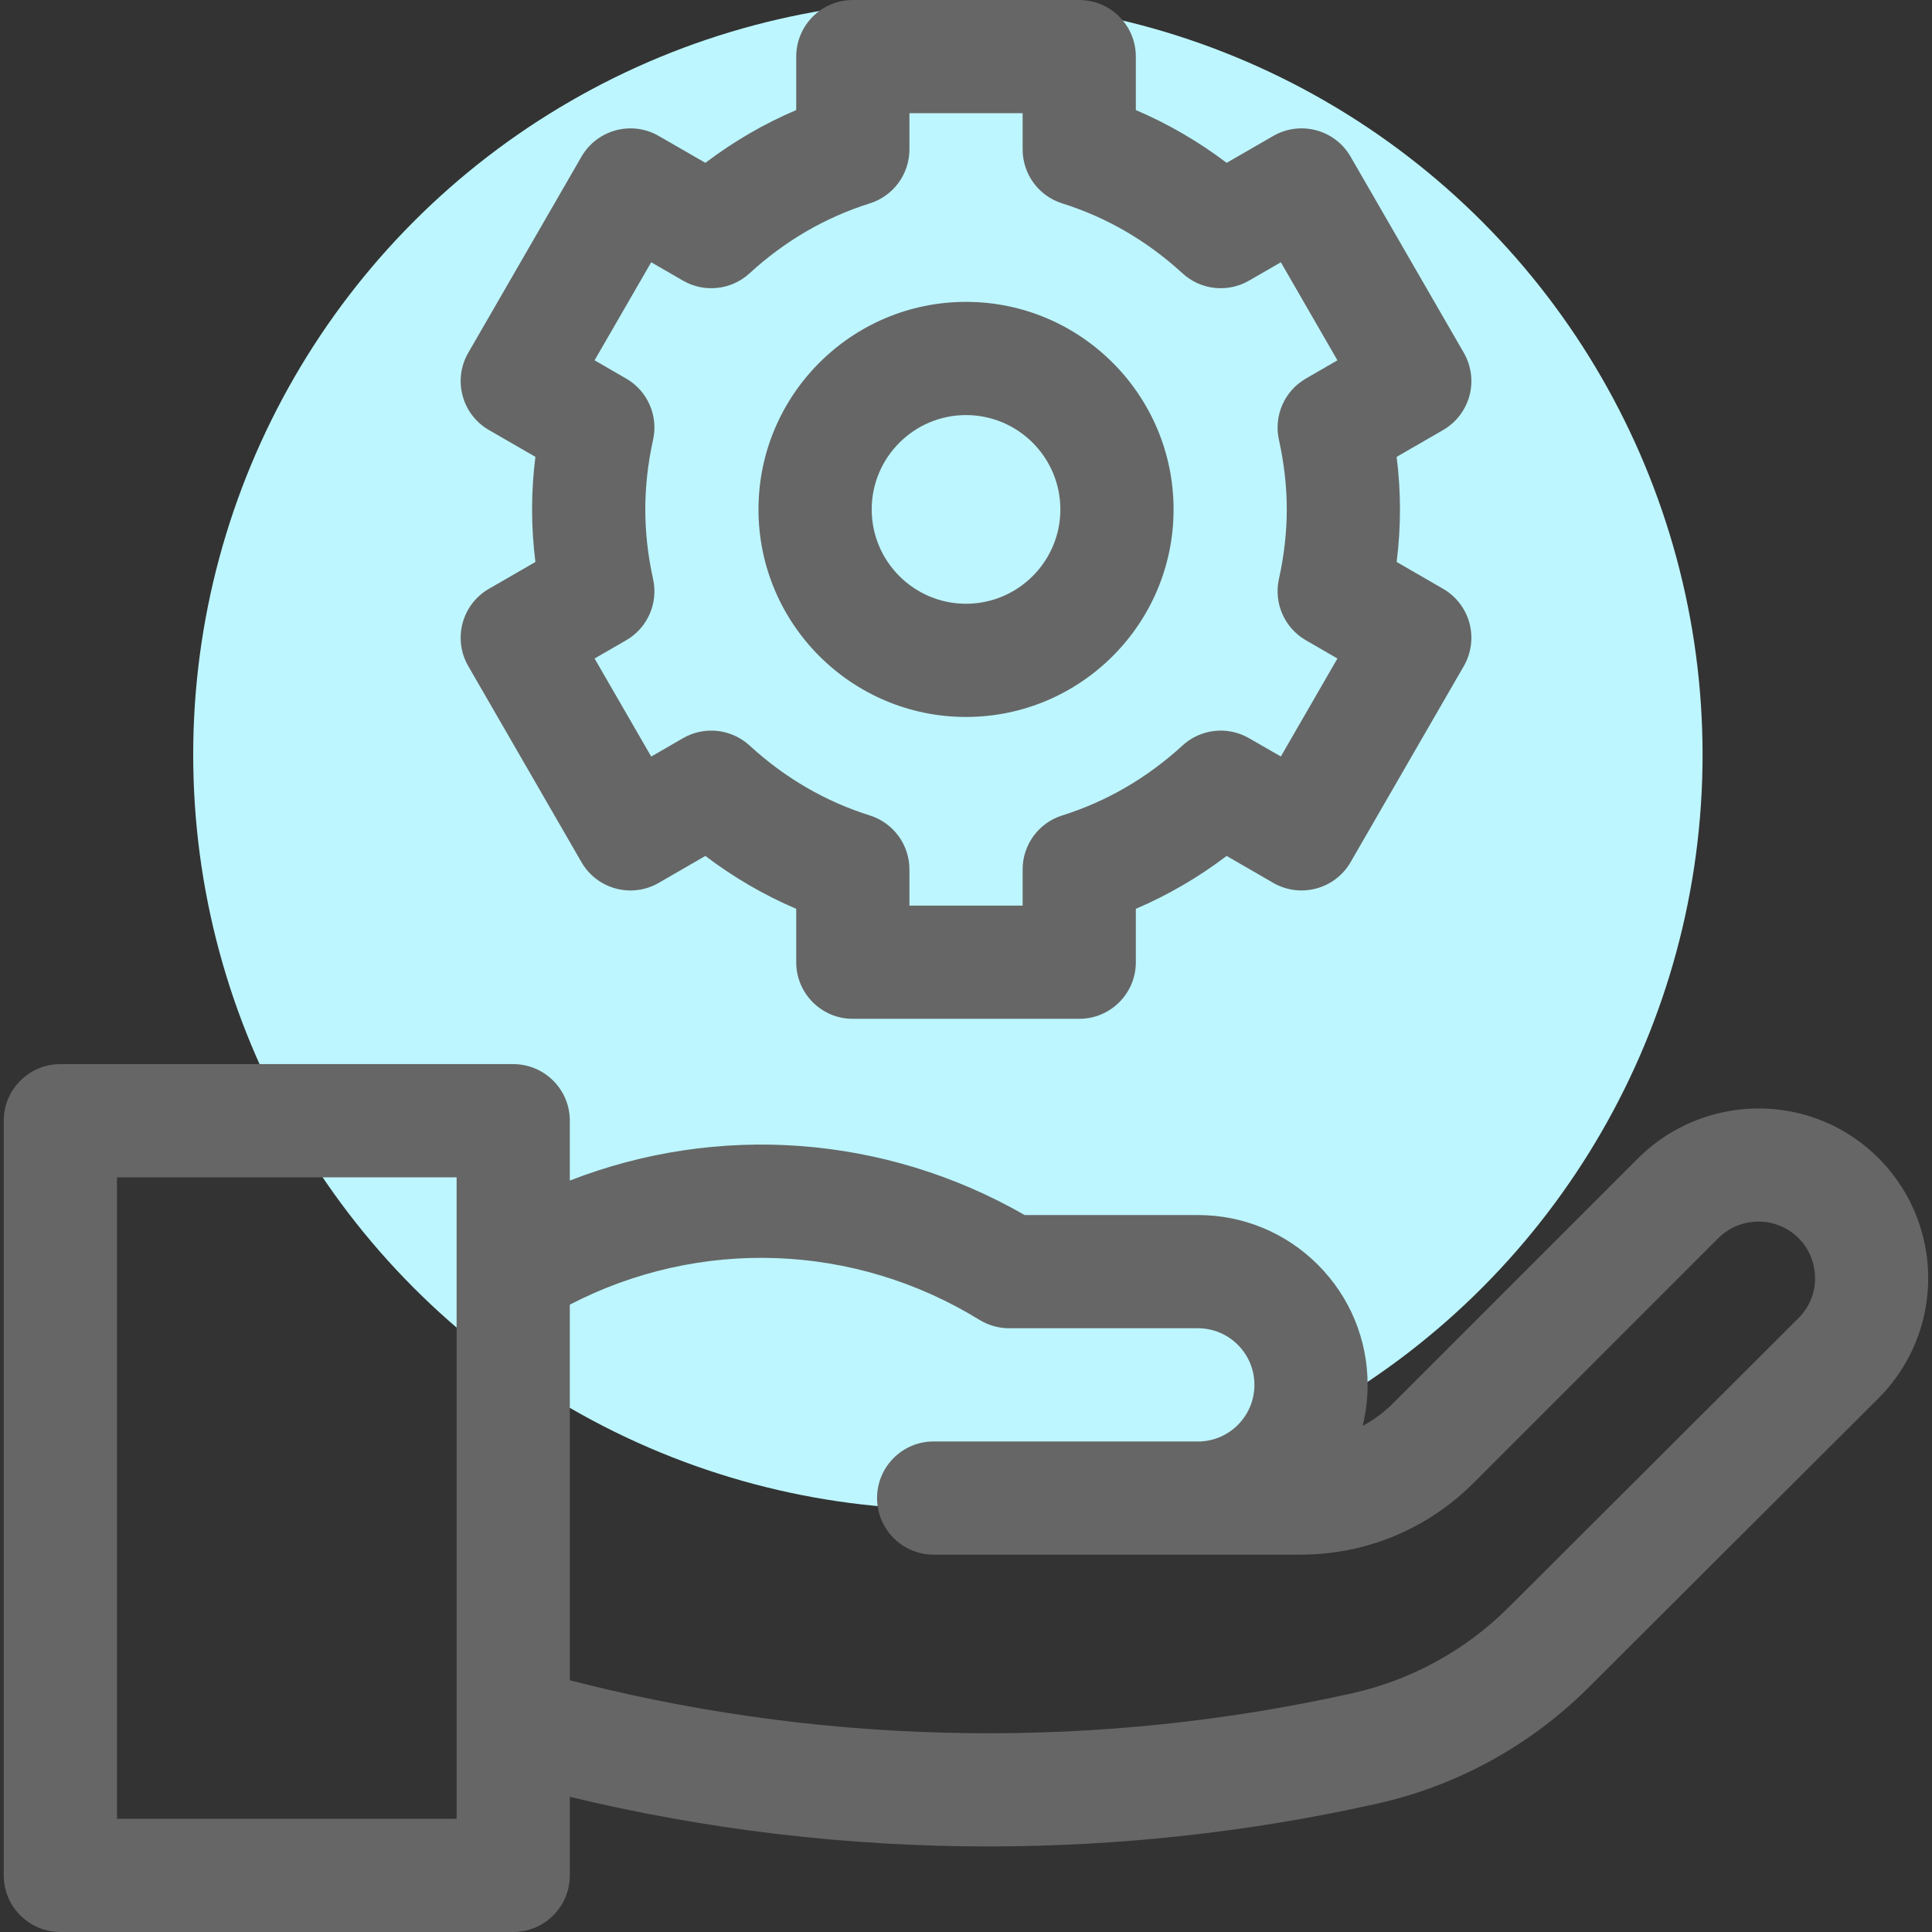
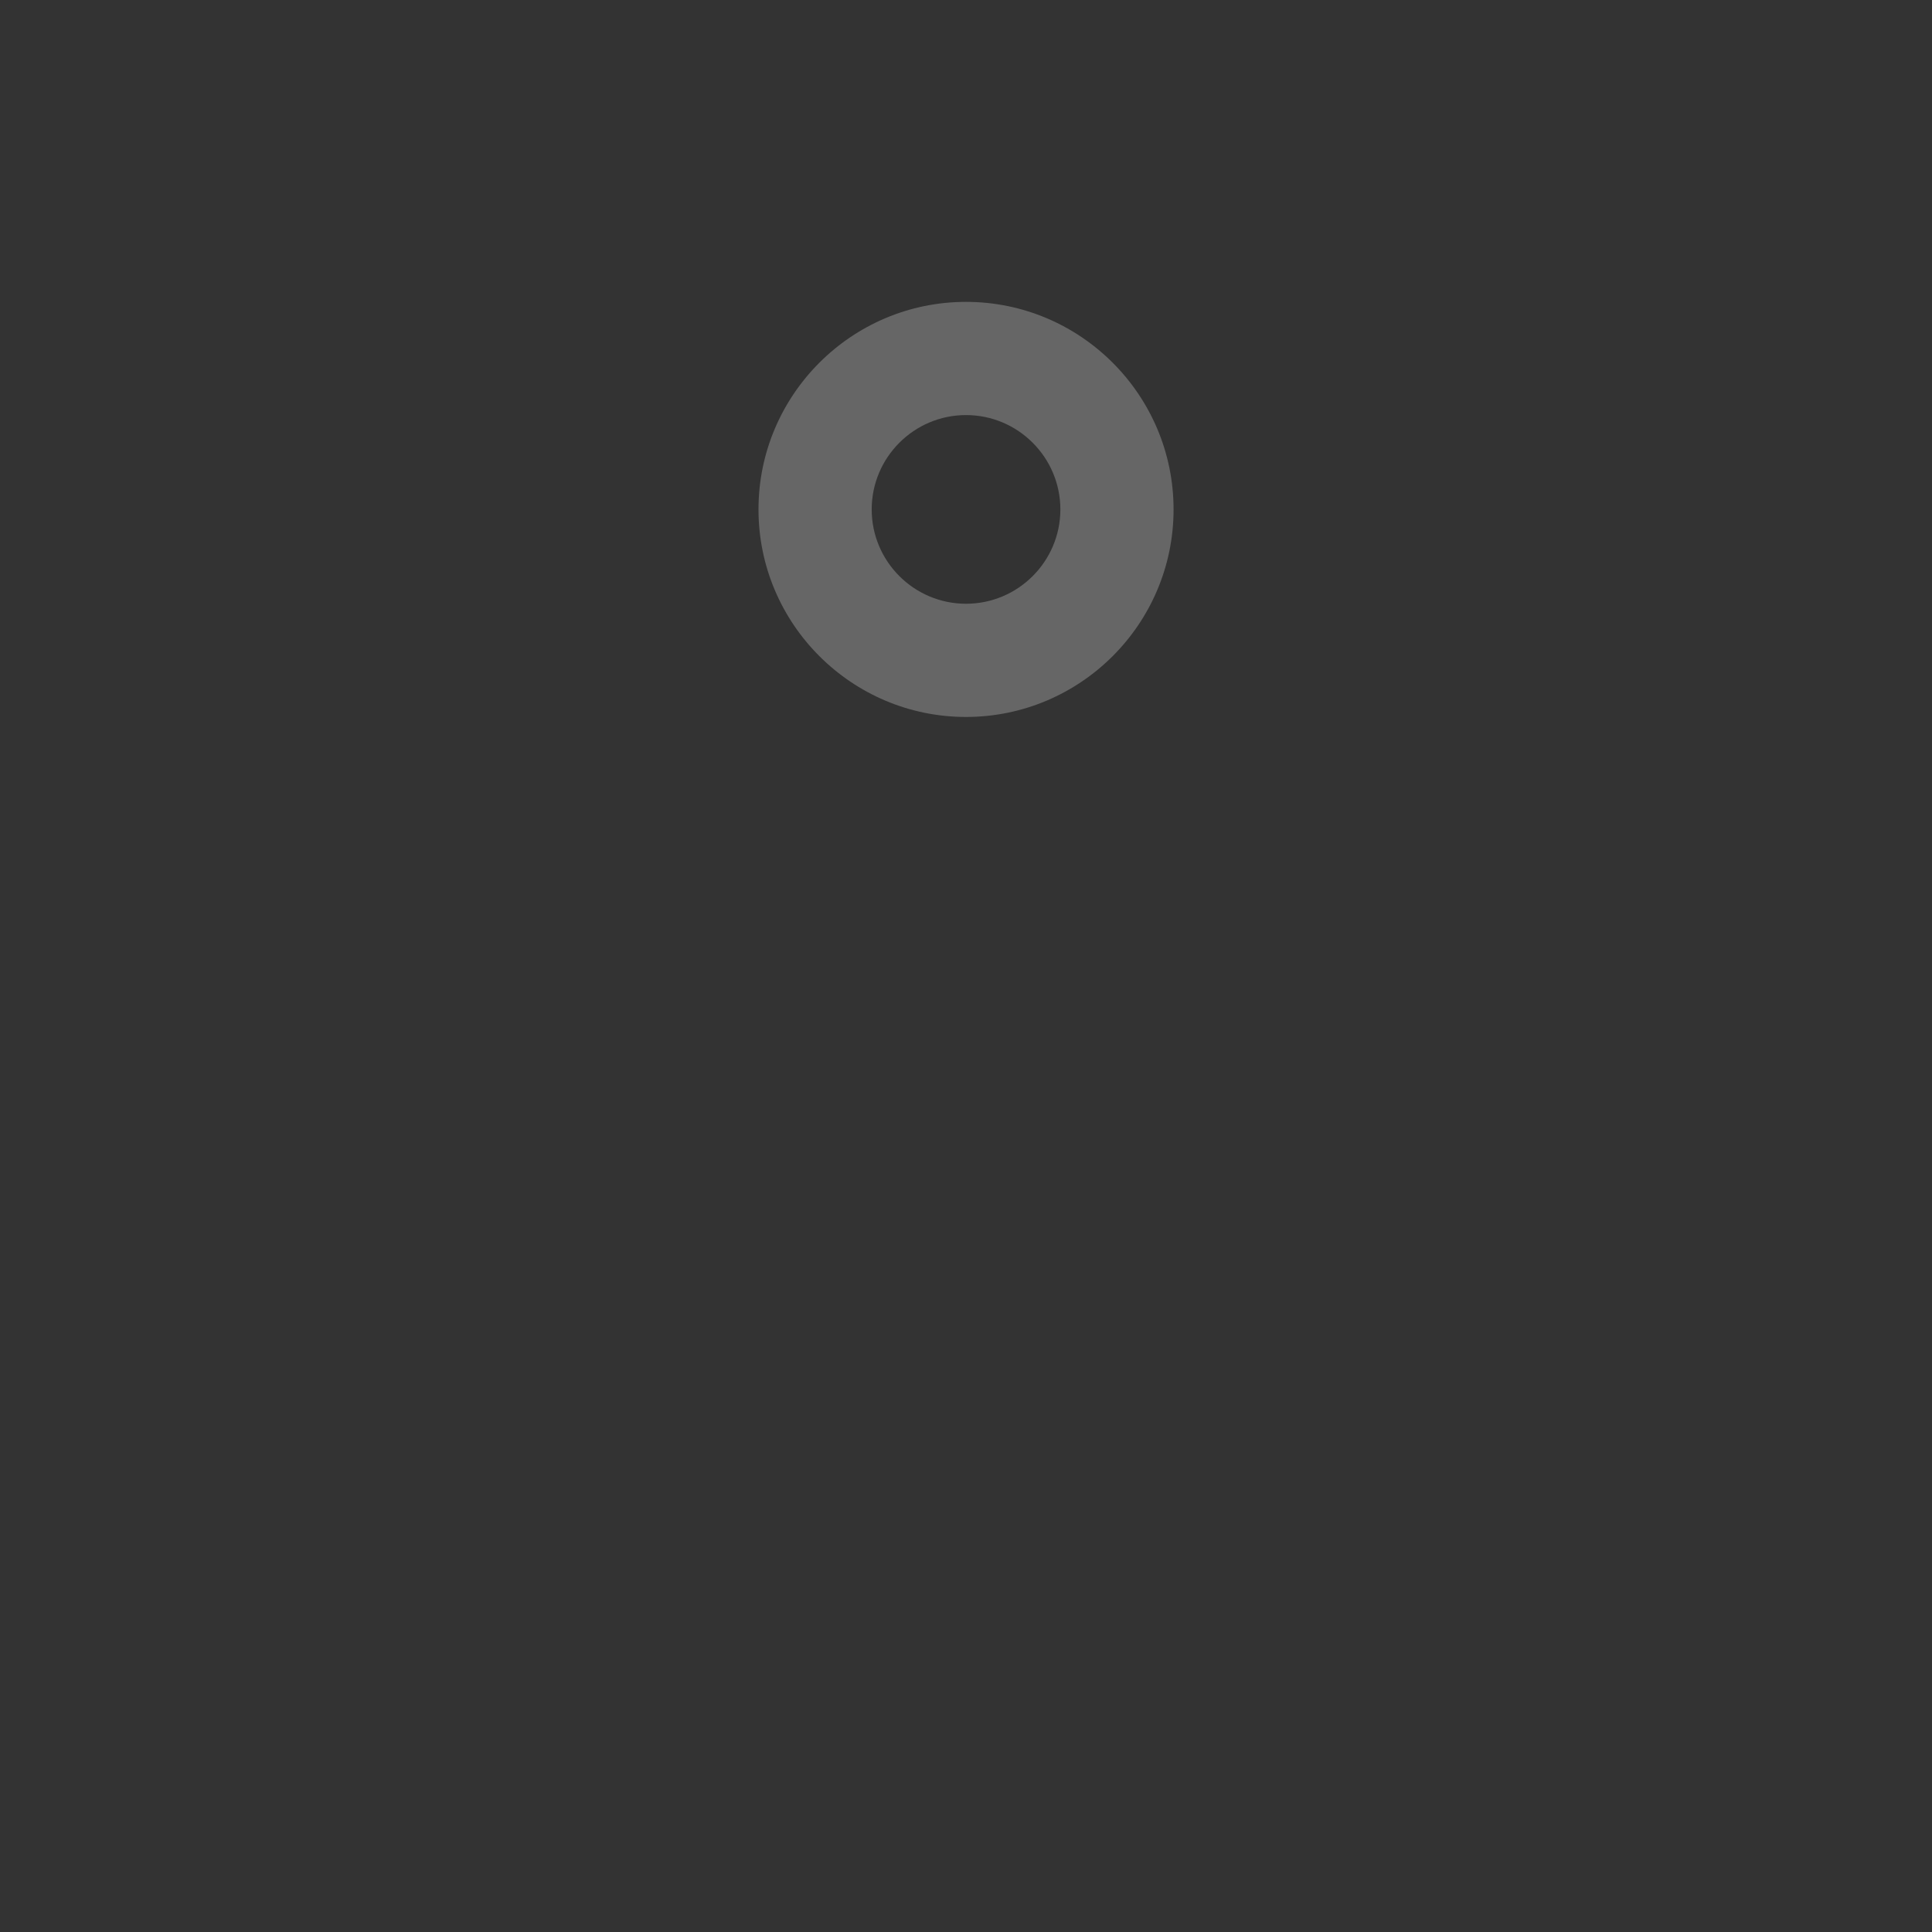
<svg xmlns="http://www.w3.org/2000/svg" width="32" height="32" viewBox="0 0 32 32" fill="none">
  <rect x="0" y="0" width="32" height="32" fill="#333333" stroke="none" />
-   <circle opacity="1" cx="15.7" cy="12.5" r="12.5" fill="#BDF6FF" />
-   <path d="M31.893 20.673C31.73 19.766 31.132 18.995 30.294 18.612C29.231 18.126 27.961 18.356 27.134 19.183L23.082 23.235C22.929 23.389 22.756 23.517 22.57 23.617C22.624 23.397 22.652 23.169 22.652 22.937C22.652 22.186 22.359 21.48 21.828 20.948C21.297 20.417 20.591 20.125 19.84 20.125L16.972 20.125C14.648 18.791 11.888 18.6 9.438 19.554V18.562C9.438 18.045 9.018 17.625 8.5 17.625H1C0.482 17.625 0.062 18.045 0.062 18.562V31.062C0.062 31.58 0.482 32 1 32H8.5C9.018 32 9.438 31.58 9.438 31.062V29.761C11.703 30.308 14.036 30.583 16.368 30.583C18.532 30.583 20.696 30.347 22.805 29.875C24.135 29.578 25.347 28.912 26.312 27.95L31.111 23.162C31.764 22.511 32.056 21.58 31.893 20.673ZM7.563 30.125H1.938V19.5H7.563V30.125H7.563ZM29.787 21.834L24.988 26.622C24.275 27.334 23.378 27.826 22.396 28.046C18.219 28.98 13.818 28.925 9.666 27.888L9.438 27.831V21.609C11.583 20.497 14.144 20.582 16.223 21.861C16.371 21.952 16.541 22 16.714 22L19.84 22C20.09 22 20.325 22.097 20.502 22.274C20.679 22.451 20.777 22.686 20.777 22.938C20.777 23.189 20.679 23.424 20.502 23.602C20.336 23.767 20.119 23.863 19.887 23.875H15.464C14.946 23.875 14.527 24.295 14.527 24.812C14.527 25.33 14.946 25.75 15.464 25.75H21.536C22.622 25.75 23.642 25.328 24.408 24.561L28.46 20.508C28.736 20.232 29.16 20.155 29.515 20.317C29.798 20.447 29.993 20.698 30.048 21.005C30.103 21.311 30.008 21.614 29.787 21.834Z" fill="#666666" />
  <path d="M16 11.875C17.896 11.875 19.438 10.333 19.438 8.438C19.438 6.542 17.896 5 16 5C14.105 5 12.563 6.542 12.563 8.438C12.563 10.333 14.105 11.875 16 11.875ZM16 6.875C16.862 6.875 17.563 7.576 17.563 8.438C17.563 9.299 16.862 10 16 10C15.139 10 14.438 9.299 14.438 8.438C14.438 7.576 15.139 6.875 16 6.875Z" fill="#666666" />
-   <path d="M7.756 11.033L9.631 14.28C9.89 14.729 10.463 14.882 10.911 14.623L11.683 14.177C12.151 14.532 12.654 14.825 13.188 15.053V15.938C13.188 16.455 13.607 16.875 14.125 16.875H17.875C18.393 16.875 18.813 16.455 18.813 15.938V15.053C19.346 14.825 19.849 14.532 20.317 14.177L21.089 14.623C21.538 14.882 22.111 14.728 22.37 14.28L24.245 11.033C24.369 10.817 24.403 10.561 24.339 10.321C24.274 10.081 24.117 9.876 23.902 9.752L23.133 9.308C23.169 9.016 23.188 8.725 23.188 8.438C23.188 8.15 23.169 7.859 23.133 7.567L23.902 7.123C24.117 6.999 24.274 6.794 24.339 6.554C24.403 6.314 24.369 6.058 24.245 5.843L22.37 2.595C22.111 2.146 21.538 1.993 21.089 2.252L20.317 2.697C19.849 2.343 19.346 2.05 18.813 1.823V0.938C18.813 0.42 18.393 0 17.875 0H14.125C13.608 0 13.188 0.42 13.188 0.938V1.823C12.654 2.05 12.152 2.343 11.683 2.697L10.911 2.252C10.463 1.993 9.89 2.147 9.631 2.595L7.756 5.843C7.497 6.291 7.65 6.864 8.099 7.123L8.868 7.567C8.831 7.859 8.813 8.15 8.813 8.438C8.813 8.725 8.831 9.016 8.868 9.308L8.099 9.752C7.65 10.011 7.497 10.584 7.756 11.033ZM10.817 9.591C10.731 9.202 10.688 8.815 10.688 8.438C10.688 8.06 10.731 7.673 10.817 7.284C10.906 6.885 10.725 6.474 10.371 6.27L9.848 5.968L10.786 4.344L11.312 4.648C11.667 4.853 12.113 4.804 12.415 4.527C13 3.99 13.67 3.6 14.406 3.369C14.797 3.246 15.063 2.884 15.063 2.475V1.875H16.938V2.475C16.938 2.884 17.203 3.246 17.594 3.369C18.33 3.6 19 3.99 19.586 4.527C19.887 4.804 20.334 4.853 20.688 4.648L21.215 4.344L22.152 5.968L21.63 6.27C21.275 6.474 21.095 6.885 21.183 7.284C21.269 7.673 21.313 8.06 21.313 8.437C21.313 8.814 21.269 9.202 21.183 9.59C21.095 9.99 21.275 10.401 21.63 10.605L22.152 10.907L21.215 12.53L20.688 12.227C20.334 12.022 19.887 12.071 19.586 12.348C19 12.885 18.33 13.275 17.594 13.506C17.203 13.629 16.938 13.991 16.938 14.4V15H15.063V14.4C15.063 13.991 14.797 13.629 14.406 13.506C13.67 13.275 13 12.885 12.415 12.348C12.113 12.071 11.667 12.022 11.312 12.227L10.786 12.531L9.848 10.907L10.371 10.605C10.725 10.401 10.906 9.99 10.817 9.591Z" fill="#666666" />
</svg>